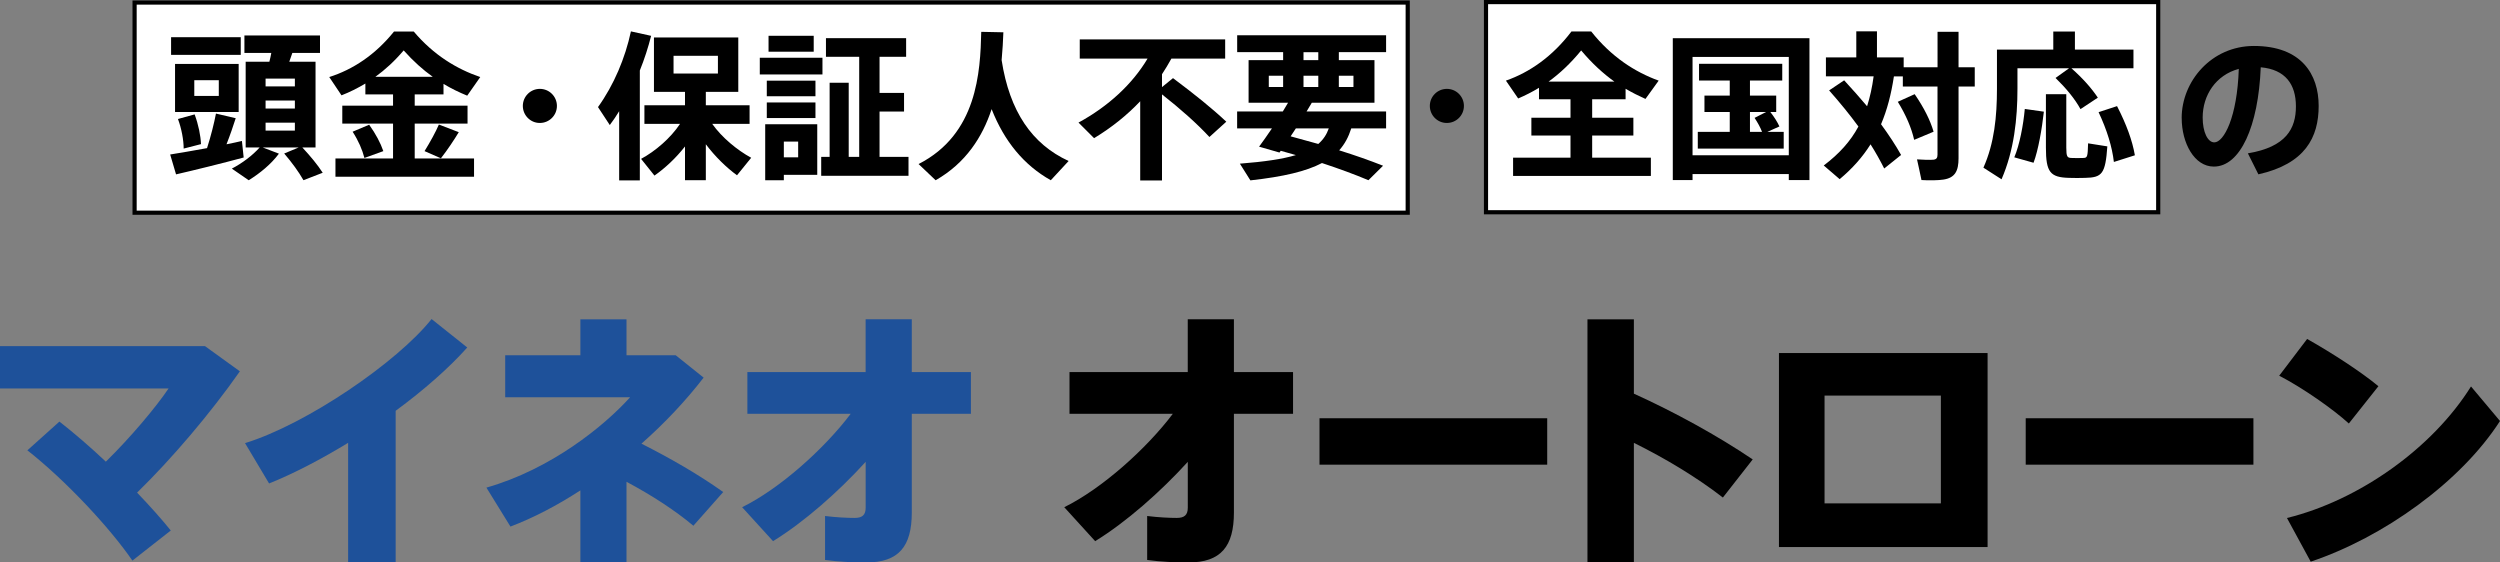
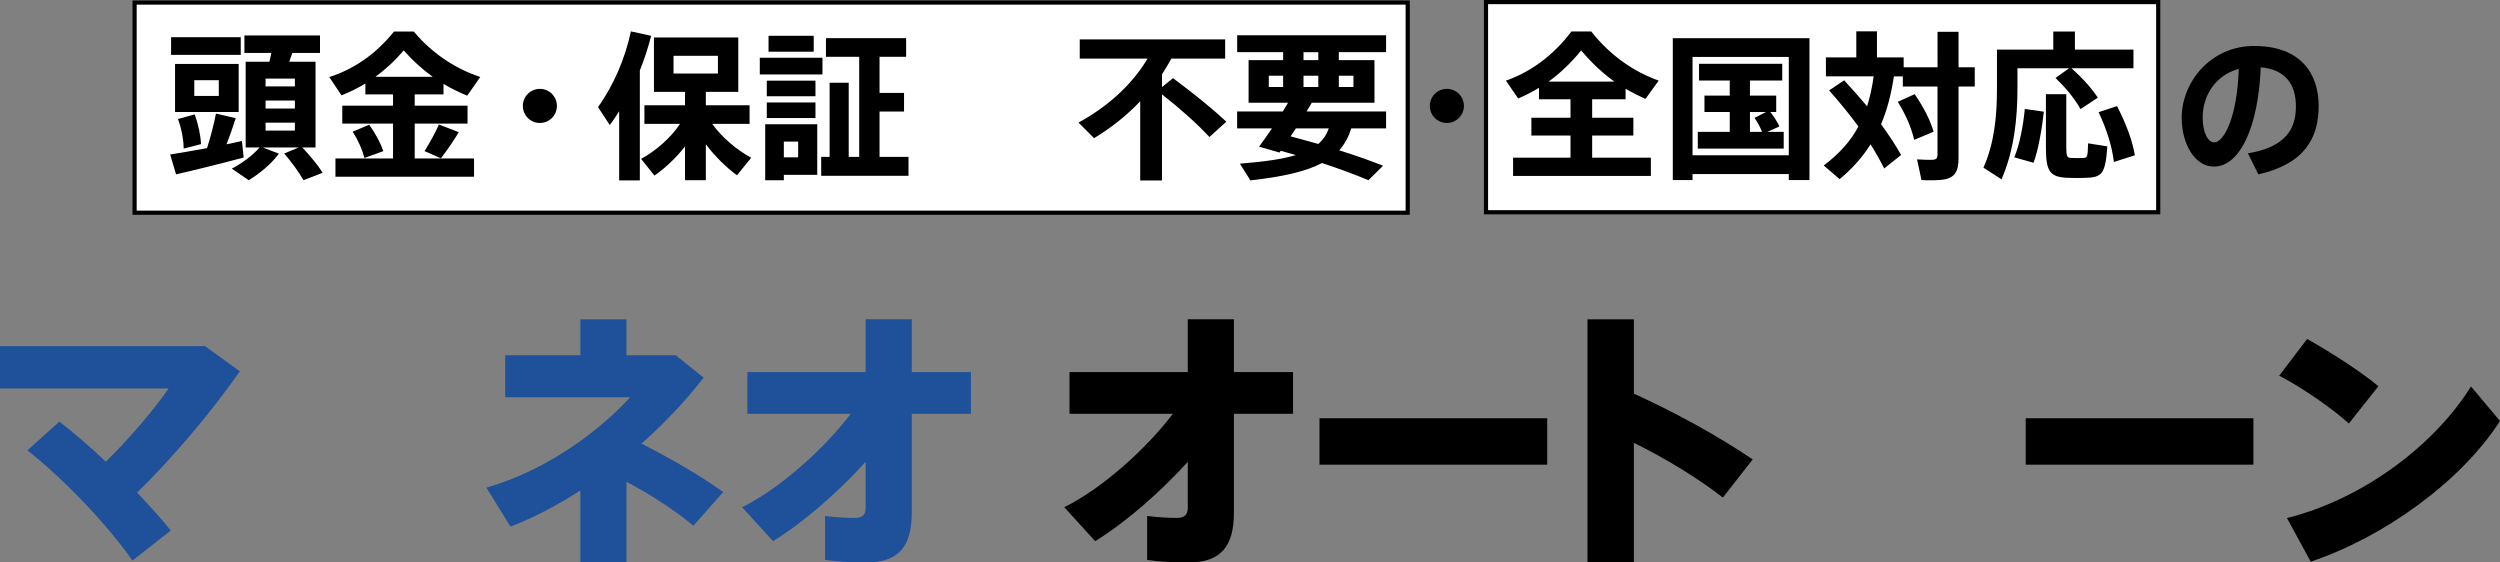
<svg xmlns="http://www.w3.org/2000/svg" id="_レイヤー_2" data-name="レイヤー 2" viewBox="0 0 600 135">
  <rect x="0" y="0" width="600" height="135" fill="#808080" stroke="none" />
  <defs>
    <style> .cls-1 { fill: #1e519a; } .cls-2 { fill: #fff; } </style>
  </defs>
  <g id="_レイヤー_1-2" data-name="レイヤー 1">
    <g>
      <g>
        <rect class="cls-2" x="32.3" y=".61" width="305.55" height="50.44" />
        <path d="M337.35,1.11v49.44H32.8V1.11h304.55M338.35.11H31.8v51.44h306.55V.11h0Z" />
      </g>
      <g>
        <rect class="cls-2" x="356.64" y=".5" width="161.33" height="50.44" />
        <path d="M517.47,1v49.44h-160.33V1h160.33M518.47,0h-162.33v51.44h162.33V0h0Z" />
      </g>
      <g>
        <path d="M49.69,35.55c.92-2.86,1.72-6.07,2.14-8.29l4.74,1.11c-.57,1.79-1.34,4.05-2.21,6.26,1.34-.27,2.6-.53,3.7-.8l.42,3.97c-4.77,1.3-12.03,3.09-16.23,4.05l-1.41-4.77c2.18-.34,5.5-.92,8.86-1.53ZM57.78,8.93v4.24h-16.72v-4.24h16.72ZM57.28,15.35v11.53h-15.27v-11.53h15.27ZM46.71,27.45c.92,2.48,1.45,5.12,1.53,7.14l-4.16,1.07c0-2.02-.5-4.77-1.37-7.1l4.01-1.11ZM46.63,23.02h5.88v-3.78h-5.88v3.78ZM71.68,35.39h-8.63l3.89,1.49c-1.87,2.52-4.54,4.7-7.25,6.38l-4.05-2.79c2.48-1.3,4.89-3.09,6.68-5.08h-3.36V14.81h5.69c.19-.73.34-1.41.46-2.1h-6.45v-4.2h18.14v4.2h-6.64c-.23.69-.46,1.37-.73,2.1h6.3v20.58h-3.17c2.02,2.18,3.63,4.12,4.89,6.07l-4.62,1.79c-1.15-2.02-2.67-4.12-4.62-6.41l3.48-1.45ZM63.74,20.73h7.03v-1.87h-7.03v1.87ZM63.74,26.04h7.03v-1.91h-7.03v1.91ZM63.74,31.35h7.03v-1.91h-7.03v1.91Z" />
        <path d="M94.33,38.03v-8.36h-12.18v-4.31h12.18v-2.71h-6.64v-2.6c-1.87,1.11-3.74,2.06-5.73,2.83l-2.94-4.39c5.65-1.79,11.03-5.31,15.54-10.92h4.74c4.77,5.65,10.35,9.01,15.96,10.92l-3.13,4.47c-1.95-.8-3.86-1.72-5.69-2.83v2.52h-6.91v2.71h12.68v4.31h-12.68v8.36h14.24v4.39h-33.26v-4.39h13.82ZM88.6,29.93c1.6,2.25,2.71,4.35,3.4,6.34l-4.54,1.64c-.5-1.95-1.41-4.09-2.83-6.3l3.97-1.68ZM103.87,18.44c-2.37-1.68-4.66-3.74-6.99-6.34-2.21,2.6-4.47,4.66-6.8,6.34h13.78ZM110.1,31.73c-1.11,1.83-2.64,4.16-4.28,6.26l-3.93-1.72c1.37-2.21,2.71-4.66,3.44-6.38l4.77,1.83Z" />
        <path d="M129.53,29.51c-2.21,0-4.05-1.83-4.05-4.09s1.83-4.09,4.09-4.09,4.09,1.83,4.09,4.09-1.83,4.09-4.09,4.09h-.04Z" />
        <path d="M153.56,43.3h-4.96v-16.61c-.69,1.15-1.45,2.25-2.25,3.32l-2.83-4.31c3.82-5.31,6.53-11.76,7.9-18.17l4.85,1.07c-.69,2.75-1.6,5.57-2.71,8.32v26.38ZM180.28,37.87c-1.18,1.45-2.29,2.83-3.4,4.2-2.56-1.87-5.27-4.51-7.48-7.45v8.63h-5v-8.1c-2.18,2.79-4.81,5.23-7.33,6.99l-3.21-4.01c3.4-1.83,7.06-4.96,9.35-8.4h-8.55v-4.47h9.74v-3.21h-7.45v-13.06h20.24v13.06h-7.79v3.21h10.5v4.47h-8.97c2.33,3.28,5.99,6.3,9.35,8.13ZM161.65,17.64h10.65v-4.24h-10.65v4.24Z" />
        <path d="M182.35,17.87v-4.01h15.04v4.01h-15.04ZM183.65,43.26v-13.44h12.49v12.14h-8.02v1.3h-4.47ZM184.03,23.1v-3.74h11.68v3.74h-11.68ZM184.03,28.33v-3.74h11.68v3.74h-11.68ZM184.45,12.41v-3.82h10.84v3.82h-10.84ZM188.12,37.76h3.44v-3.78h-3.44v3.78ZM197.09,42.19v-4.54h2.02v-17.79h4.58v17.79h2.52V13.63h-7.98v-4.47h19.24v4.47h-6.38v8.67h5.88v4.47h-5.88v10.88h6.95v4.54h-20.96Z" />
-         <path d="M240.39,14.43c1.91,12.33,7.29,20.16,16.08,24.21l-4.28,4.62c-6.45-3.63-11.15-9.32-14.2-17.07-2.18,6.64-6.18,12.94-13.44,17.07l-4.09-3.89c14.09-7.18,14.82-22.11,15.04-31.73l5.31.11c-.08,2.02-.19,4.31-.42,6.68Z" />
        <path d="M281.52,18.75c5.19,3.89,9.35,7.22,12.79,10.46l-4.05,3.67c-3.02-3.25-6.83-6.64-11.38-10.23v20.66h-5.23v-19.01c-3.17,3.36-6.91,6.34-11.07,8.86l-3.74-3.74c7.14-3.89,12.91-9.2,16.57-15.35h-16.27v-4.62h34.9v4.62h-12.91c-.69,1.26-1.45,2.52-2.25,3.74v3.09l2.63-2.14Z" />
        <path d="M331.93,39.78l-3.51,3.47c-3.25-1.37-6.99-2.75-11.15-4.12-3.78,1.99-9.24,3.28-17.18,4.16l-2.52-4.01c5.92-.46,10.27-1.11,13.44-2.06-1.18-.34-2.41-.69-3.63-1.03l-.31.42-4.89-1.41c.88-1.18,1.95-2.71,3.09-4.39h-8.36v-4.05h10.96c.46-.73.88-1.45,1.26-2.1h-9.47v-10.23h8.29v-1.91h-11.03v-4.05h35.74v4.05h-11.34v1.91h8.55v10.23h-15.04c-.38.65-.8,1.37-1.26,2.1h19.09v4.05h-8.36c-.65,2.06-1.57,3.78-2.9,5.27,3.78,1.18,7.29,2.41,10.54,3.7ZM304.51,20.88h3.44v-2.71h-3.44v2.71ZM316.39,34.55c1.22-1.07,2.02-2.29,2.52-3.74h-7.9c-.42.65-.84,1.3-1.26,1.91,2.29.61,4.51,1.22,6.64,1.83ZM316.39,14.43v-1.91h-3.55v1.91h3.55ZM316.39,20.88v-2.71h-3.55v2.71h3.55ZM324.83,20.88v-2.71h-3.51v2.71h3.51Z" />
        <path d="M347.21,29.51c-2.21,0-4.05-1.83-4.05-4.09s1.83-4.09,4.09-4.09,4.09,1.83,4.09,4.09-1.83,4.09-4.09,4.09h-.04Z" />
        <path d="M376.92,37.84v-5.31h-9.39v-4.28h9.39v-4.43h-7.56v-2.75c-1.64.99-3.28,1.83-5,2.56l-2.94-4.28c5.69-1.99,11.15-5.77,15.73-11.8h4.74c4.81,6.07,10.42,9.7,16.19,11.8l-3.17,4.39c-1.64-.73-3.21-1.53-4.77-2.44v2.52h-8.02v4.43h9.89v4.28h-9.89v5.31h14.09v4.39h-33.07v-4.39h13.78ZM387.46,19.59c-2.71-1.95-5.35-4.35-7.98-7.48-2.56,3.13-5.15,5.54-7.83,7.48h15.81Z" />
        <path d="M406.21,41.77v1.45h-4.74V9.16h32.8v34.06h-4.96v-1.45h-23.1ZM429.31,37.26V13.67h-23.1v23.6h23.1ZM415.14,31.65v-4.77h-6.07v-3.93h6.07v-3.63h-7.37v-4.01h19.97v4.01h-7.75v3.63h6.3v3.93h-1.41c.95,1.22,1.68,2.37,2.18,3.47l-2.9,1.3h3.93v4.01h-20.62v-4.01h7.68ZM422.89,31.65c-.42-1.11-1.03-2.18-1.79-3.36l2.75-1.41h-3.86v4.77h2.9Z" />
        <path d="M442.6,19.28c2.02,2.18,3.82,4.24,5.5,6.22.69-2.18,1.22-4.54,1.57-7.18h-11.45v-4.54h7.29v-6.26h4.96v6.26h6.41v2.37h8.13V7.63h5.04v8.51h3.89v4.62h-3.89v17.22c0,3.05-.84,4.7-3.63,5.12-1.11.19-3.55.23-5.27.11-.34-1.76-.73-3.36-1.07-4.96,1.37.11,3.21.15,3.93.08.76-.08.99-.46.99-1.22v-16.34h-8.32v-2.44h-2.14c-.65,4.28-1.64,8.09-3.09,11.49,1.87,2.56,3.48,5,4.81,7.37l-4.05,3.25c-.95-1.87-2.02-3.82-3.28-5.8-1.91,3.05-4.35,5.8-7.41,8.36-1.34-1.15-2.56-2.21-3.82-3.28,3.74-2.83,6.41-5.8,8.32-9.35-2.06-2.83-4.43-5.73-7.03-8.67l3.59-2.41ZM459.52,22.6c2.25,3.28,3.74,6.26,4.54,9.01l-4.66,1.95c-.65-2.86-1.95-5.92-3.93-9.13l4.05-1.83Z" />
        <path d="M496.56,16.38h-12.37v4.89c0,7.18-.8,14.81-3.82,21.76l-4.35-2.79c2.63-5.88,3.25-12.33,3.25-18.94v-9.39h13.52v-4.35h5.19v4.35h14.05v4.47h-14.89c2.79,2.48,4.85,4.81,6.34,7.06l-4.16,2.75c-1.34-2.44-3.4-4.96-5.99-7.48l3.25-2.33ZM490.53,26.8c-.46,4.09-1.34,9.24-2.48,12.26l-4.62-1.3c1.26-2.94,2.18-7.79,2.52-11.61l4.58.65ZM495.91,22.6v12.83c0,2.18.23,2.44,1.22,2.48.8.04,2.06.04,2.9,0,.92-.04,1.03-.23,1.11-3.51l4.62.73c-.46,6.61-1.26,7.48-5.35,7.56-1.15.04-2.75.04-3.78,0-4.58-.11-5.61-1.34-5.61-7.25v-12.83h4.89ZM508.09,25.47c2.25,4.39,3.67,8.25,4.28,11.8l-5.04,1.6c-.42-3.63-1.64-7.64-3.67-11.95l4.43-1.45Z" />
        <path d="M523.6,28.33c0-8.82,7.14-17.3,17.34-17.3,11.42,0,15.54,6.83,15.54,14.39s-3.25,13.9-14.47,16.42l-2.52-5.04c9.2-1.53,11.53-5.96,11.53-11.26s-2.52-8.86-8.44-9.39c-.57,14.2-4.93,23.83-11.26,23.83-4.7,0-7.71-5.69-7.71-11.61v-.04ZM528.64,28.21c0,3.51,1.22,5.96,2.79,5.96,2.29,0,5.5-5.99,5.88-17.64-5.54,1.49-8.67,6.34-8.67,11.68Z" />
        <path class="cls-1" d="M31.77,134.54c-5.37-7.83-15.92-19.17-25.2-26.46l7.69-6.9c3.65,2.85,7.49,6.17,11.14,9.62,5.97-5.84,12.07-13.13,15.06-17.57H0v-10.15h49.21l8.36,6.04c-7.16,10.21-16.38,21.02-24.67,29.11,3.05,3.18,5.84,6.3,8.09,9.09l-9.22,7.23Z" />
-         <path class="cls-1" d="M94.96,135h-11.41v-28.72c-6.43,3.91-13,7.36-18.97,9.75l-5.77-9.68c14.86-4.58,36.61-19.5,44.77-29.78l8.56,6.83c-4.38,4.91-10.41,10.21-17.18,15.19v36.41Z" />
        <path class="cls-1" d="M173.57,118.09l-7.16,8.09c-4.51-3.78-10.08-7.36-16.05-10.55v19.37h-11.07v-17.31c-5.5,3.58-11.21,6.57-16.78,8.69l-5.77-9.35c15.52-4.44,28.19-14.72,34.49-21.69h-29.98v-10.08h18.04v-8.62h11.07v8.62h11.81l6.7,5.37c-4.24,5.5-9.35,10.94-14.92,15.85,6.7,3.38,13.66,7.36,19.63,11.61Z" />
        <path class="cls-1" d="M185.54,129.89l-7.43-8.16c9.02-4.44,19.7-13.99,26.06-22.42h-24.8v-10.01h28.38v-12.67h11.08v12.67h14.19v10.01h-14.19v23.68c0,8.16-3.12,12-10.94,12-2.98,0-6.5-.13-9.88-.6v-10.55c2.65.33,5.31.46,7.1.46s2.65-.66,2.65-2.45v-11.01c-6.57,7.23-14.79,14.46-22.22,19.03Z" />
        <path d="M262.85,129.89l-7.43-8.16c9.02-4.44,19.7-13.99,26.06-22.42h-24.8v-10.01h28.38v-12.67h11.08v12.67h14.19v10.01h-14.19v23.68c0,8.16-3.12,12-10.94,12-2.98,0-6.5-.13-9.88-.6v-10.55c2.65.33,5.31.46,7.1.46s2.65-.66,2.65-2.45v-11.01c-6.57,7.23-14.79,14.46-22.22,19.03Z" />
        <path d="M371.33,100.38v11.14h-54.65v-11.14h54.65Z" />
        <path d="M420.65,110.26l-7.16,9.15c-6.23-4.84-13.86-9.42-21.36-13.13v28.72h-11.14v-58.36h11.14v17.84c9.55,4.31,20.1,10.08,28.52,15.78Z" />
-         <path d="M477.02,84.73v46.56h-50.07v-46.56h50.07ZM465.81,120.81v-25.87h-27.92v25.87h27.92Z" />
        <path d="M540.82,100.38v11.14h-54.65v-11.14h54.65Z" />
        <path d="M570.82,92.69l-7.1,8.95c-3.78-3.45-11.08-8.56-16.71-11.47l6.7-8.82c5.9,3.32,12.87,7.83,17.11,11.34ZM593.04,92.75l6.96,8.29c-9.42,14.66-27.99,27.92-45.43,33.76l-5.7-10.48c17.31-4.24,34.95-16.78,44.17-31.57Z" />
      </g>
    </g>
  </g>
</svg>